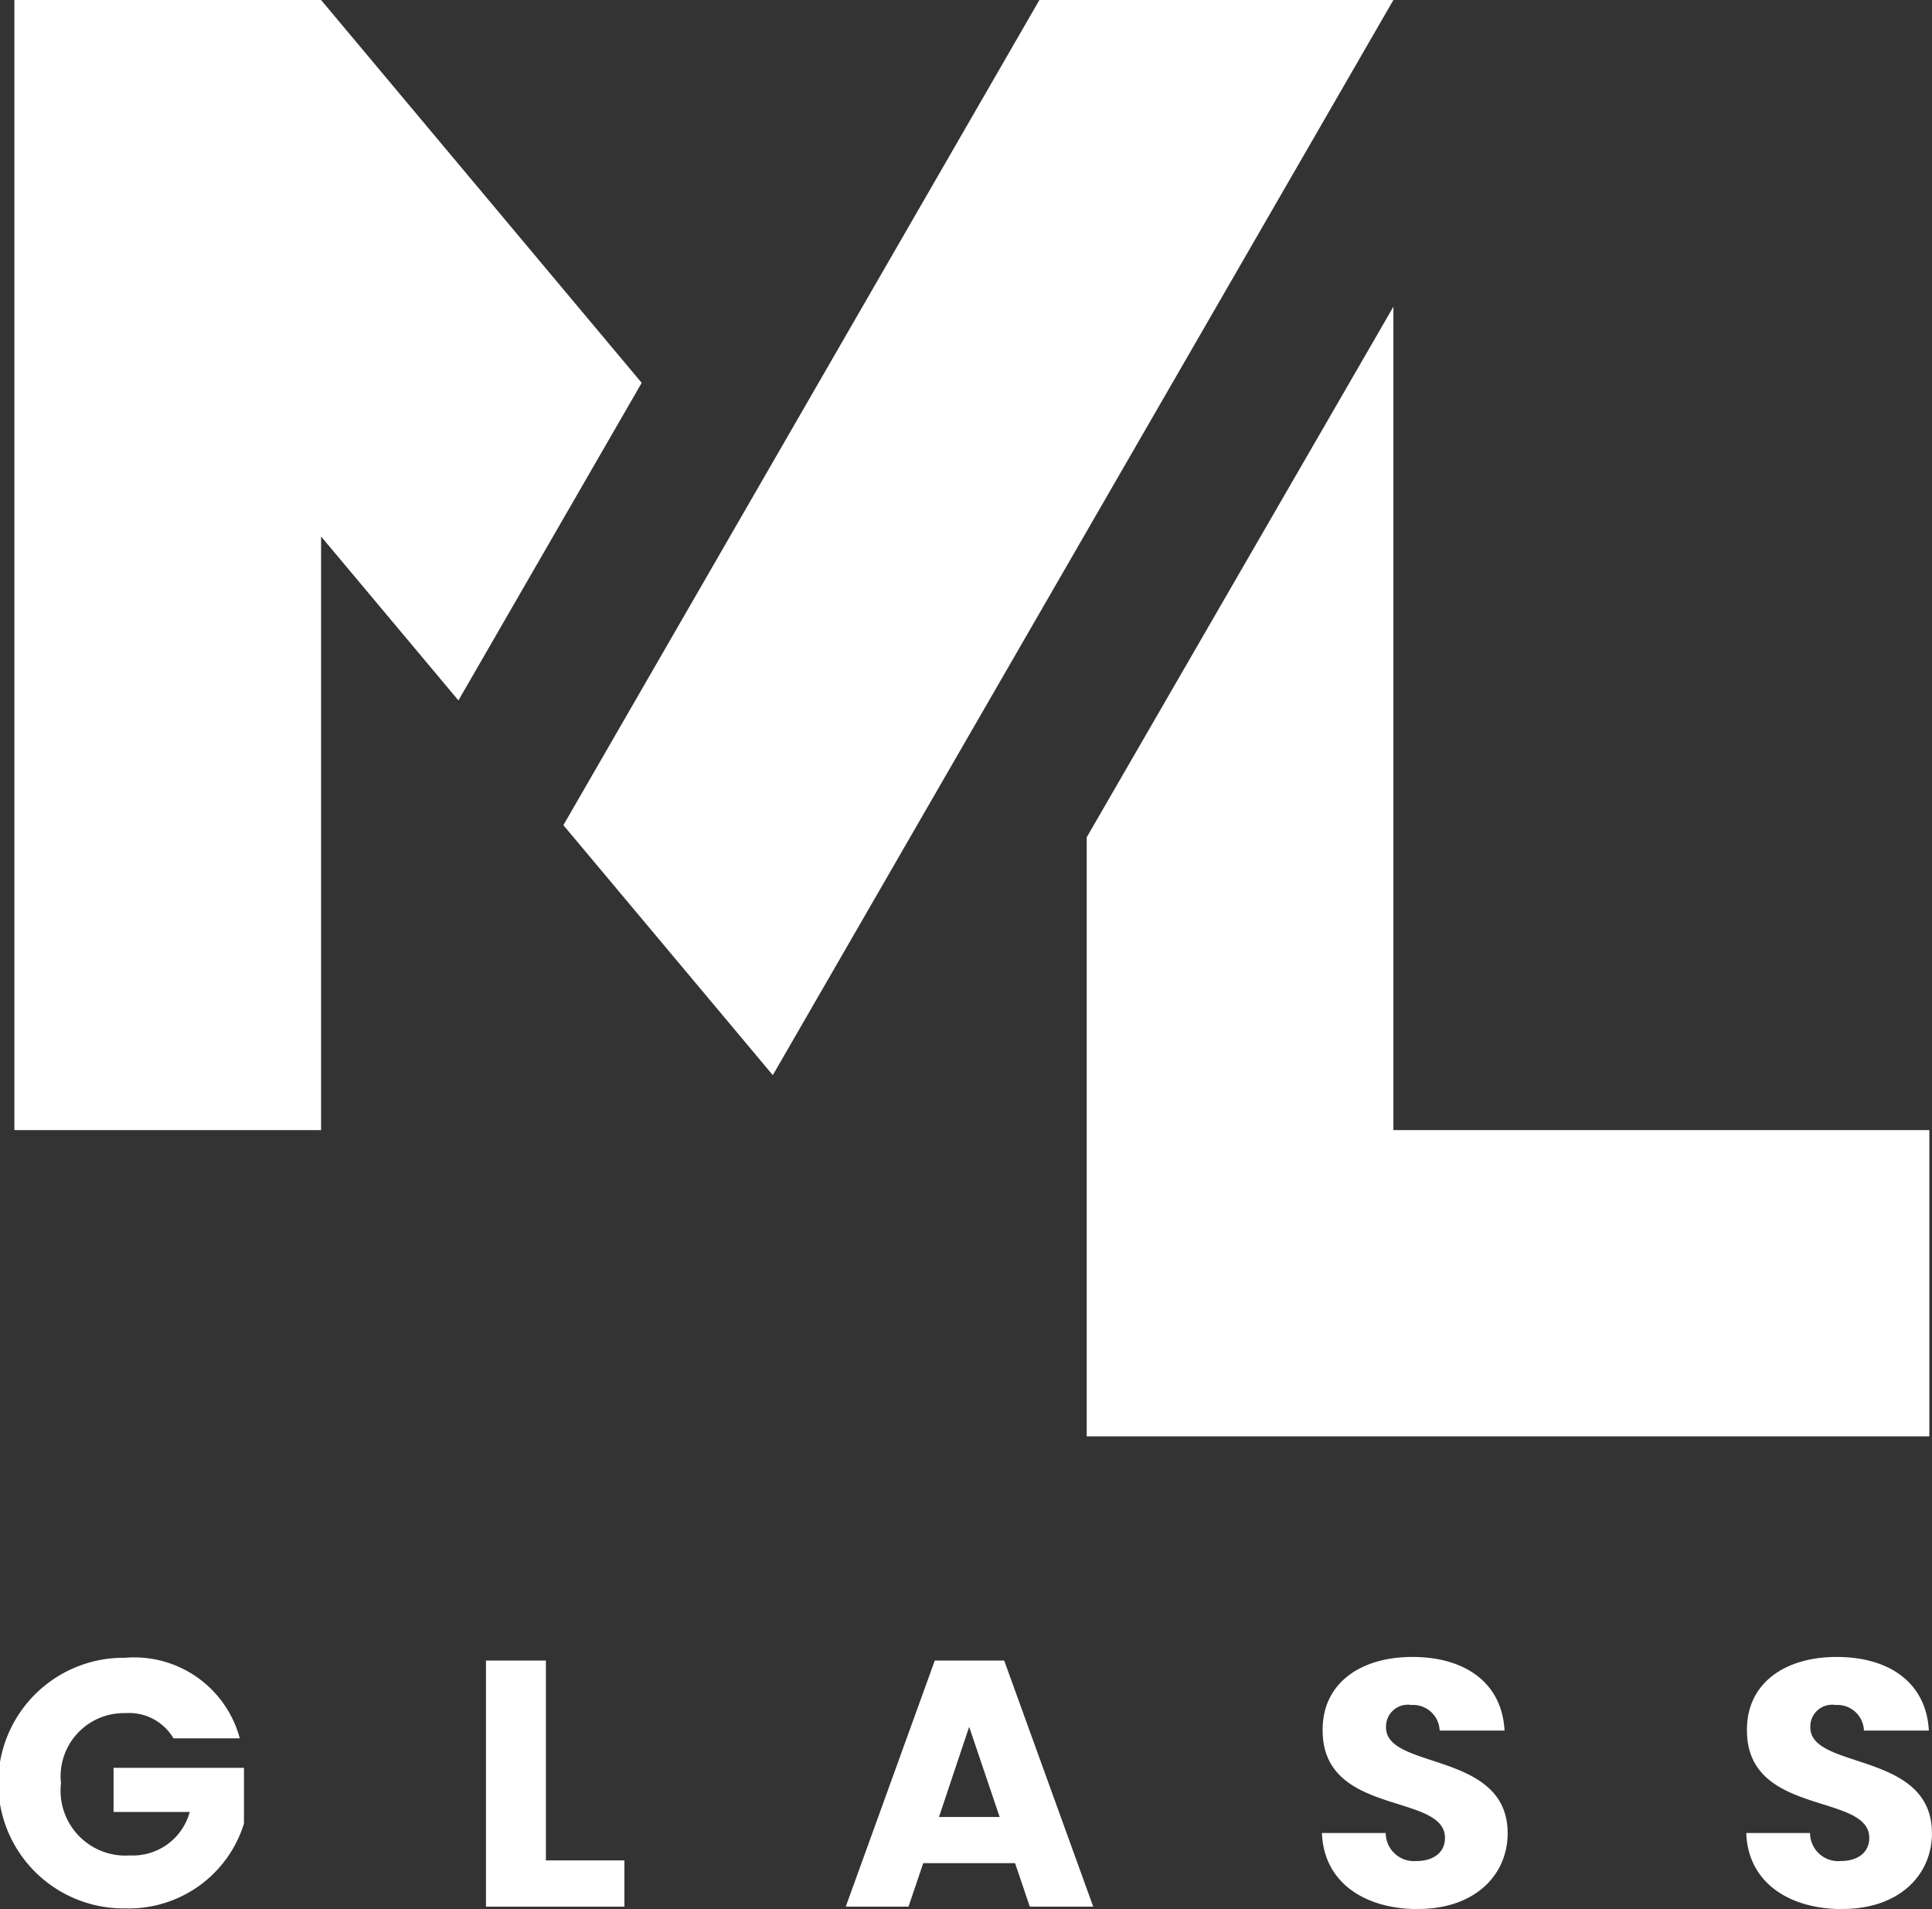
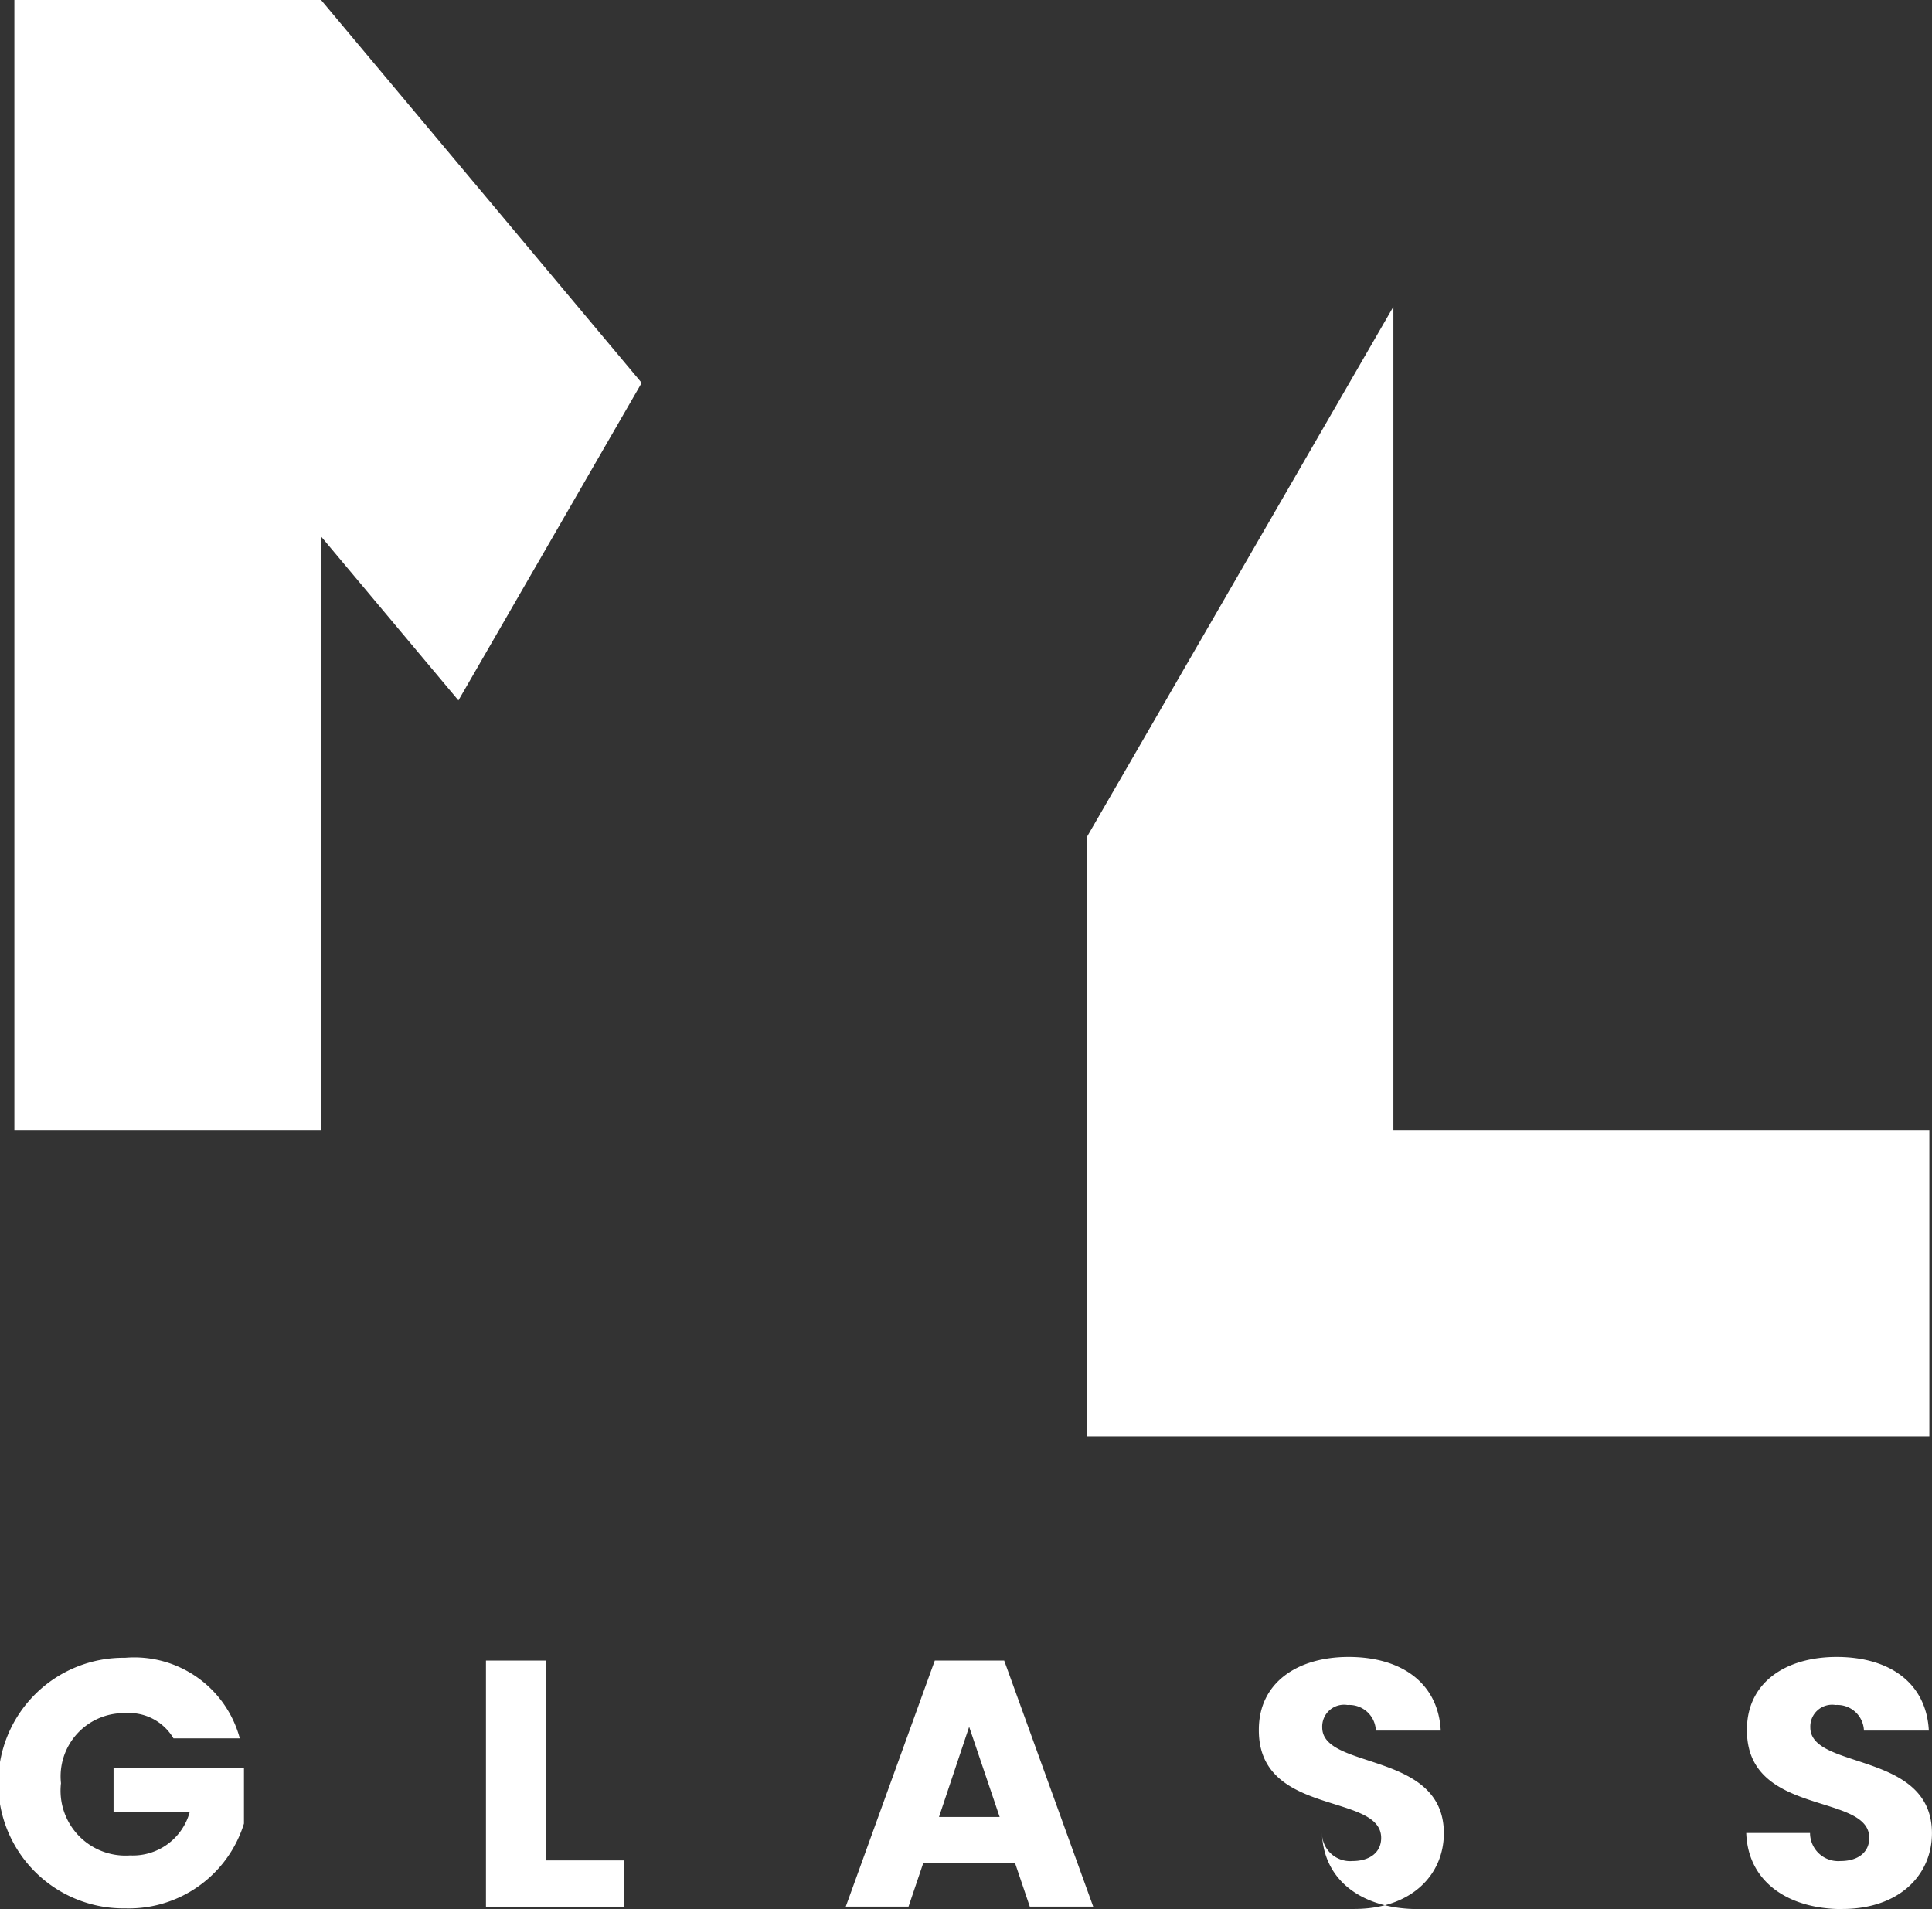
<svg xmlns="http://www.w3.org/2000/svg" id="Group_504" data-name="Group 504" width="74.439" height="73.549" viewBox="0 0 74.439 73.549">
  <rect x="0" y="0" width="74.439" height="73.549" fill="#333333" stroke="none" />
  <defs>
    <clipPath id="clip-path">
      <rect id="Rectangle_295" data-name="Rectangle 295" width="74.439" height="73.548" transform="translate(0 0.001)" fill="#fff" />
    </clipPath>
  </defs>
  <path id="Path_2064" data-name="Path 2064" d="M.554,0V43.538H12.371V20.668l5.292,6.316L24.724,14.75,12.371,0Z" fill="#fff" />
  <path id="Path_2065" data-name="Path 2065" d="M41.87,32.258V55.337H74.337v-11.8H53.687V11.816Z" fill="#fff" />
-   <path id="Path_2066" data-name="Path 2066" d="M40.048,0,21.707,31.79l8.069,9.631L53.687,0Z" fill="#fff" />
  <g id="Group_501" data-name="Group 501">
    <g id="Group_500" data-name="Group 500" clip-path="url(#clip-path)">
      <path id="Path_2067" data-name="Path 2067" d="M9.237,66.971H6.684A1.986,1.986,0,0,0,4.821,66,2.435,2.435,0,0,0,2.35,68.7a2.5,2.5,0,0,0,2.66,2.782,2.271,2.271,0,0,0,2.3-1.675H4.375v-1.7H9.4v2.147a4.642,4.642,0,0,1-4.564,3.268,4.828,4.828,0,1,1-.014-9.655,4.208,4.208,0,0,1,4.416,3.1" fill="#fff" />
      <path id="Path_2068" data-name="Path 2068" d="M21.033,63.974v7.7h3.025v1.782H18.724V63.974Z" fill="#fff" />
      <path id="Path_2069" data-name="Path 2069" d="M39.11,71.779H35.572l-.567,1.675H32.587l3.43-9.48h2.674l3.43,9.48H39.677Zm-1.769-5.253L36.179,70h2.337Z" fill="#fff" />
-       <path id="Path_2070" data-name="Path 2070" d="M54.634,73.549c-2.039,0-3.632-1.013-3.7-2.931h2.458a1.086,1.086,0,0,0,1.175,1.08c.675,0,1.107-.337,1.107-.89,0-1.756-4.74-.811-4.713-4.173,0-1.8,1.472-2.8,3.457-2.8,2.066,0,3.457,1.026,3.551,2.836h-2.5a1.025,1.025,0,0,0-1.093-.985.84.84,0,0,0-.973.864c0,1.647,4.686.9,4.686,4.078,0,1.594-1.242,2.917-3.457,2.917" fill="#fff" />
+       <path id="Path_2070" data-name="Path 2070" d="M54.634,73.549c-2.039,0-3.632-1.013-3.7-2.931a1.086,1.086,0,0,0,1.175,1.08c.675,0,1.107-.337,1.107-.89,0-1.756-4.74-.811-4.713-4.173,0-1.8,1.472-2.8,3.457-2.8,2.066,0,3.457,1.026,3.551,2.836h-2.5a1.025,1.025,0,0,0-1.093-.985.84.84,0,0,0-.973.864c0,1.647,4.686.9,4.686,4.078,0,1.594-1.242,2.917-3.457,2.917" fill="#fff" />
      <path id="Path_2071" data-name="Path 2071" d="M70.982,73.549c-2.039,0-3.632-1.013-3.7-2.931H69.74a1.086,1.086,0,0,0,1.175,1.08c.675,0,1.107-.337,1.107-.89,0-1.756-4.74-.811-4.713-4.173,0-1.8,1.472-2.8,3.457-2.8,2.066,0,3.457,1.026,3.551,2.836h-2.5a1.025,1.025,0,0,0-1.093-.985.84.84,0,0,0-.973.864c0,1.647,4.686.9,4.686,4.078,0,1.594-1.242,2.917-3.457,2.917" fill="#fff" />
    </g>
  </g>
</svg>